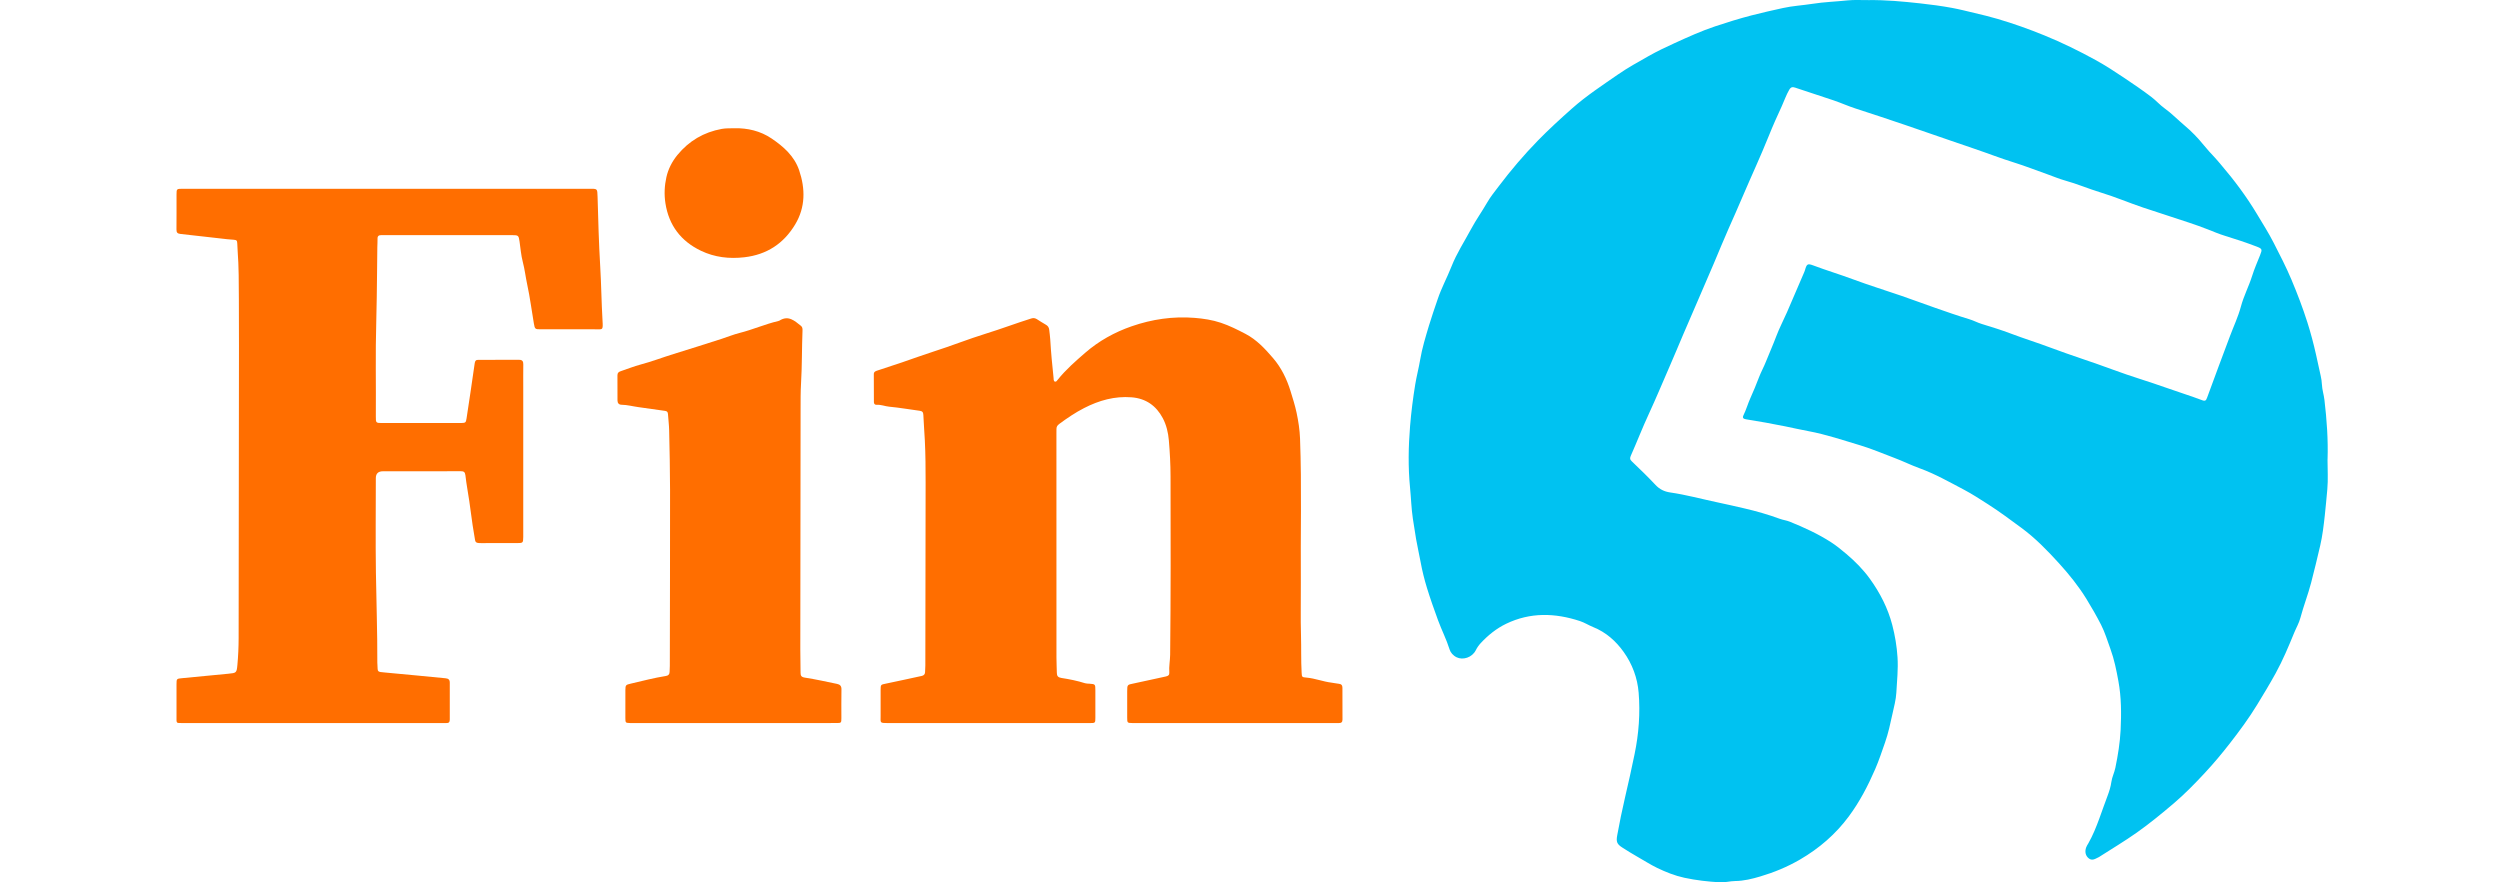
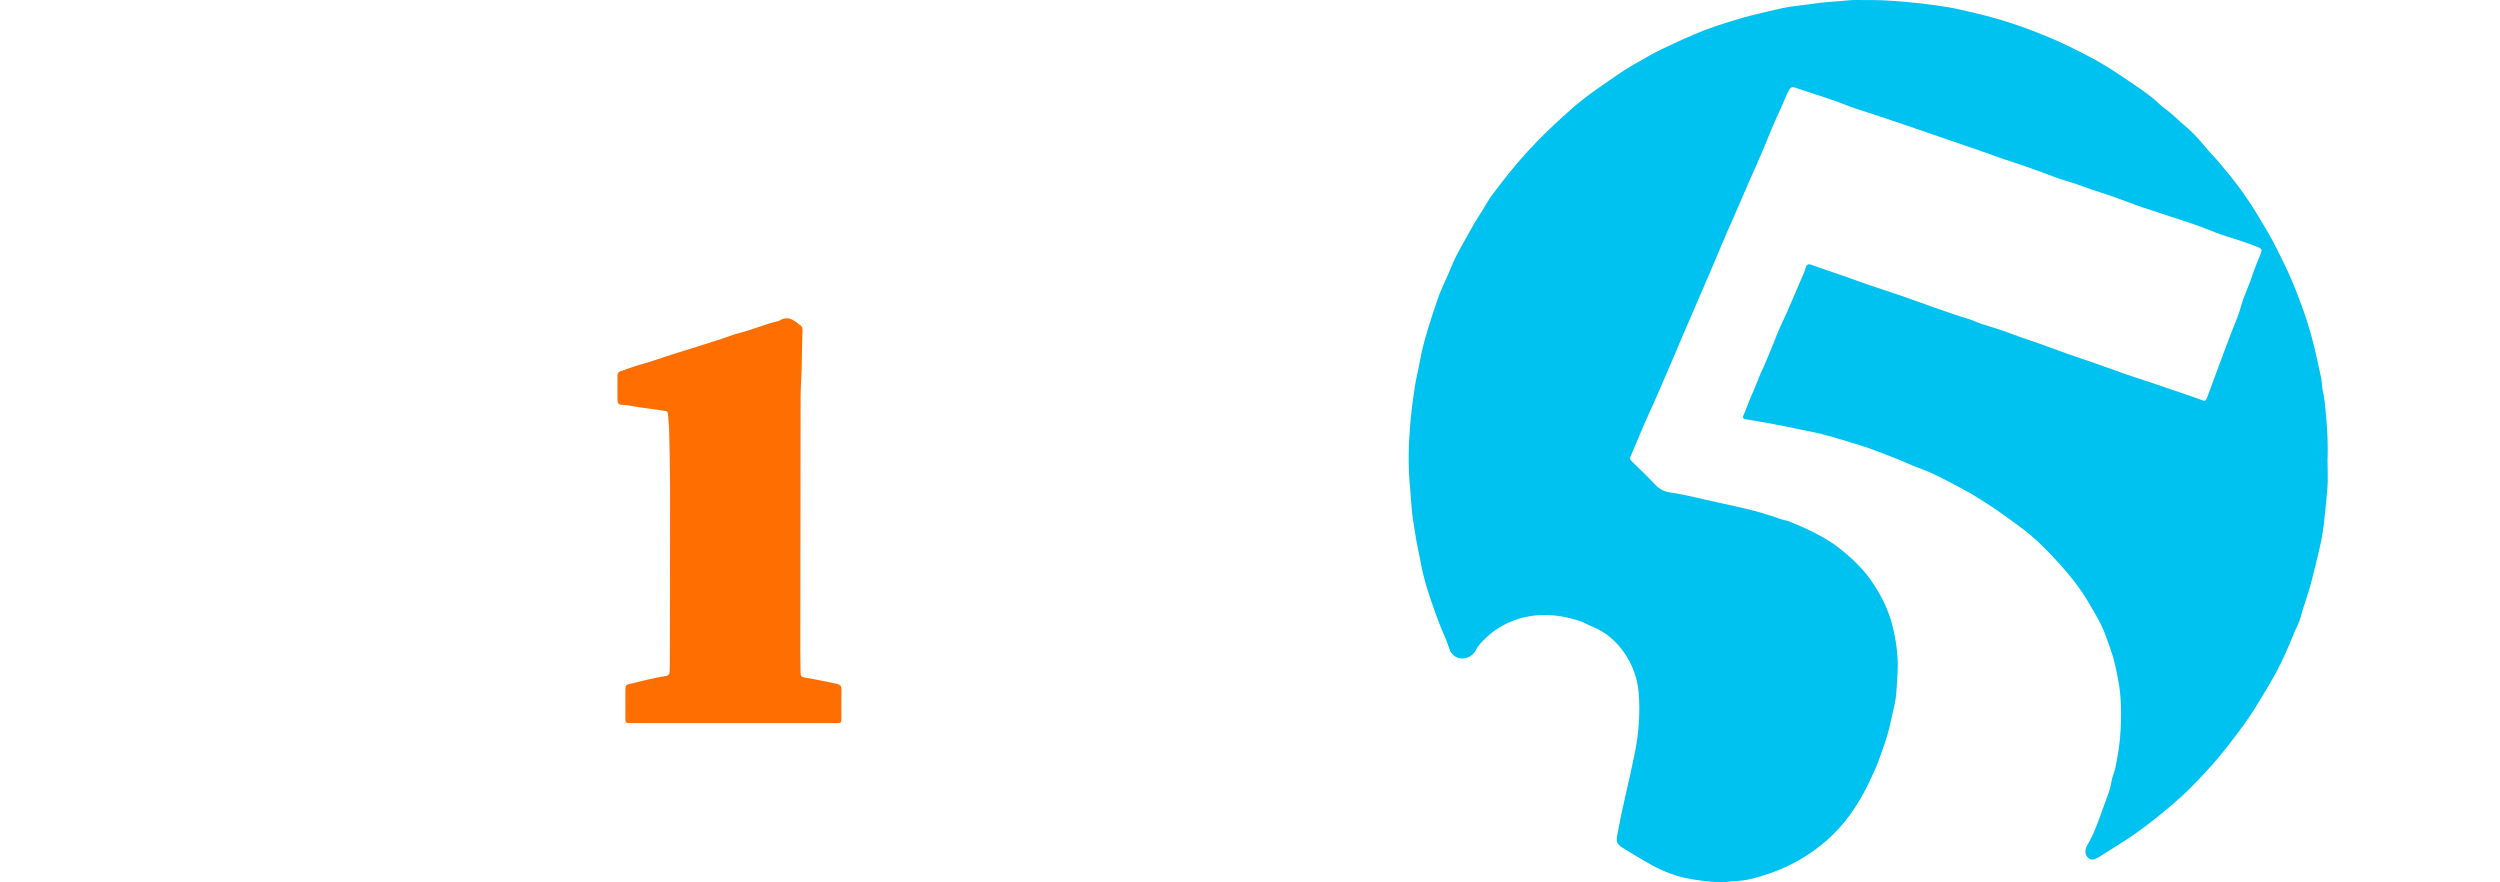
<svg xmlns="http://www.w3.org/2000/svg" width="170" height="60" viewBox="0 0 170 60" fill="none">
  <path d="M158.271 31.243C158.271 31.922 158.319 32.605 158.257 33.278C158.202 33.869 158.151 34.462 158.086 35.052C158.01 35.739 157.93 36.425 157.774 37.099C157.58 37.94 157.376 38.779 157.159 39.616C156.948 40.427 156.642 41.204 156.428 42.012C156.334 42.367 156.143 42.691 156.003 43.032C155.621 43.963 155.232 44.895 154.745 45.781C154.343 46.512 153.91 47.223 153.477 47.935C152.925 48.839 152.3 49.686 151.652 50.52C151.102 51.227 150.531 51.914 149.919 52.569C149.252 53.284 148.569 53.987 147.827 54.619C147.01 55.313 146.18 55.996 145.301 56.617C144.467 57.206 143.59 57.727 142.732 58.278C142.708 58.293 142.683 58.304 142.658 58.315C142.448 58.418 142.243 58.552 142.012 58.349C141.822 58.184 141.754 57.925 141.856 57.631C141.89 57.529 141.956 57.437 142.01 57.342C142.315 56.804 142.542 56.237 142.756 55.655C142.943 55.143 143.121 54.625 143.315 54.114C143.432 53.805 143.529 53.495 143.575 53.162C143.619 52.84 143.777 52.541 143.844 52.214C144.02 51.359 144.16 50.499 144.203 49.63C144.256 48.523 144.253 47.412 144.051 46.318C143.917 45.578 143.77 44.842 143.508 44.125C143.305 43.573 143.14 43.006 142.871 42.482C142.562 41.882 142.229 41.296 141.873 40.72C141.335 39.849 140.698 39.058 140.014 38.306C139.221 37.433 138.398 36.585 137.444 35.886C136.706 35.346 135.977 34.795 135.203 34.302C134.658 33.955 134.116 33.597 133.549 33.299C132.56 32.778 131.587 32.224 130.527 31.84C129.949 31.631 129.394 31.352 128.814 31.136C128.048 30.85 127.294 30.522 126.513 30.288C125.341 29.938 124.178 29.542 122.974 29.318C122.448 29.22 121.922 29.101 121.4 28.993C120.511 28.81 119.618 28.656 118.724 28.511C118.544 28.482 118.47 28.413 118.557 28.236C118.745 27.856 118.855 27.447 119.03 27.062C119.238 26.603 119.429 26.135 119.609 25.663C119.748 25.298 119.943 24.948 120.088 24.58C120.315 24.008 120.569 23.448 120.784 22.871C120.994 22.311 121.277 21.779 121.516 21.231C121.912 20.322 122.3 19.41 122.691 18.499C122.708 18.461 122.722 18.422 122.734 18.383C122.859 17.942 122.909 17.9 123.321 18.056C124.207 18.39 125.115 18.662 126.002 18.992C127.096 19.4 128.214 19.742 129.318 20.123C130.082 20.386 130.838 20.671 131.601 20.936C132.367 21.202 133.134 21.473 133.91 21.706C134.202 21.793 134.464 21.939 134.755 22.028C135.425 22.233 136.096 22.44 136.749 22.688C137.637 23.025 138.544 23.304 139.432 23.639C140.849 24.172 142.294 24.621 143.714 25.15C144.908 25.594 146.135 25.949 147.335 26.378C148.135 26.665 148.948 26.911 149.743 27.213C149.961 27.297 150.015 27.231 150.087 27.03C150.594 25.636 151.117 24.247 151.637 22.858C151.887 22.19 152.196 21.538 152.38 20.852C152.573 20.129 152.92 19.473 153.144 18.765C153.294 18.285 153.501 17.814 153.689 17.342C153.842 16.958 153.835 16.914 153.446 16.765C152.742 16.497 152.029 16.258 151.308 16.039C150.904 15.916 150.514 15.751 150.121 15.595C149.29 15.266 148.433 15.006 147.585 14.722C146.971 14.516 146.352 14.322 145.738 14.116C144.765 13.789 143.821 13.384 142.838 13.086C142.024 12.839 141.242 12.501 140.418 12.274C140.031 12.168 139.645 12.001 139.257 11.864C138.486 11.593 137.727 11.29 136.948 11.048C136.042 10.768 135.161 10.42 134.264 10.118C133.224 9.769 132.191 9.403 131.153 9.049C130.049 8.672 128.947 8.283 127.837 7.922C127.281 7.742 126.726 7.554 126.168 7.375C125.676 7.217 125.195 6.998 124.7 6.83C123.825 6.535 122.946 6.25 122.071 5.959C121.896 5.902 121.784 5.908 121.668 6.104C121.459 6.459 121.333 6.846 121.163 7.215C120.852 7.888 120.547 8.567 120.273 9.253C119.717 10.64 119.084 11.991 118.499 13.365C118.189 14.096 117.865 14.822 117.543 15.549C117.2 16.32 116.883 17.106 116.553 17.884C115.861 19.513 115.147 21.133 114.451 22.761C114.149 23.469 113.854 24.183 113.546 24.888C113.071 25.978 112.615 27.076 112.116 28.155C111.684 29.088 111.314 30.046 110.898 30.985C110.825 31.151 110.824 31.24 110.965 31.374C111.513 31.896 112.057 32.424 112.576 32.976C112.856 33.275 113.174 33.429 113.574 33.487C114.65 33.643 115.7 33.93 116.763 34.155C117.383 34.286 118 34.427 118.616 34.57C119.436 34.76 120.246 34.993 121.036 35.282C121.257 35.363 121.487 35.386 121.706 35.475C122.677 35.868 123.627 36.301 124.508 36.869C124.875 37.105 125.217 37.386 125.551 37.668C126.149 38.173 126.695 38.725 127.157 39.365C127.847 40.323 128.377 41.362 128.673 42.493C128.859 43.206 128.983 43.941 129.031 44.693C129.084 45.502 128.995 46.296 128.952 47.094C128.926 47.582 128.791 48.065 128.687 48.546C128.544 49.202 128.404 49.861 128.181 50.495C127.969 51.101 127.767 51.712 127.512 52.303C127.022 53.434 126.455 54.523 125.72 55.514C124.824 56.724 123.706 57.688 122.403 58.447C121.546 58.946 120.634 59.323 119.692 59.601C119.145 59.763 118.575 59.905 117.99 59.91C117.644 59.914 117.306 60.017 116.957 59.998C116.143 59.951 115.34 59.861 114.538 59.688C113.884 59.547 113.272 59.299 112.687 59.018C112.224 58.795 111.78 58.503 111.326 58.249C110.98 58.056 110.648 57.842 110.315 57.632C109.947 57.399 109.89 57.234 109.972 56.795C110.129 55.94 110.3 55.089 110.499 54.242C110.731 53.254 110.949 52.263 111.154 51.27C111.437 49.893 111.543 48.5 111.428 47.101C111.346 46.093 110.994 45.153 110.411 44.335C109.882 43.593 109.207 42.99 108.331 42.639C108.029 42.518 107.749 42.335 107.435 42.232C105.742 41.675 104.058 41.626 102.423 42.414C101.762 42.732 101.185 43.196 100.682 43.74C100.549 43.884 100.439 44.045 100.353 44.217C100.104 44.712 99.481 44.905 99.054 44.697C98.804 44.576 98.636 44.368 98.574 44.168C98.36 43.48 98.03 42.843 97.784 42.17C97.521 41.447 97.262 40.723 97.037 39.99C96.857 39.404 96.708 38.807 96.598 38.199C96.506 37.685 96.382 37.174 96.294 36.657C96.216 36.194 96.143 35.73 96.074 35.266C95.971 34.567 95.952 33.861 95.883 33.16C95.746 31.763 95.772 30.366 95.885 28.972C95.963 28.022 96.083 27.074 96.237 26.134C96.328 25.579 96.476 25.026 96.569 24.472C96.704 23.669 96.944 22.896 97.174 22.125C97.352 21.529 97.564 20.934 97.763 20.342C98.02 19.576 98.405 18.872 98.699 18.126C99.052 17.227 99.58 16.42 100.035 15.573C100.367 14.954 100.775 14.384 101.125 13.775C101.355 13.376 101.651 13.013 101.932 12.643C102.749 11.563 103.626 10.534 104.572 9.563C105.316 8.801 106.1 8.084 106.897 7.377C107.874 6.511 108.959 5.802 110.026 5.062C110.694 4.599 111.403 4.212 112.105 3.813C112.675 3.489 113.269 3.208 113.867 2.935C114.776 2.521 115.685 2.107 116.63 1.791C117.446 1.518 118.27 1.263 119.105 1.046C119.812 0.862 120.525 0.705 121.235 0.547C121.894 0.4 122.577 0.365 123.246 0.26C124.039 0.134 124.843 0.111 125.639 0.026C126.105 -0.023 126.58 0.014 127.051 0.007C128.231 -0.009 129.401 0.101 130.571 0.229C131.3 0.309 132.027 0.406 132.747 0.539C133.258 0.633 133.764 0.765 134.271 0.884C134.795 1.007 135.316 1.134 135.833 1.285C136.914 1.603 137.972 1.98 139.016 2.406C140.214 2.894 141.37 3.461 142.499 4.082C143.172 4.452 143.818 4.872 144.457 5.303C145.085 5.726 145.713 6.148 146.313 6.609C146.619 6.843 146.876 7.14 147.188 7.364C147.676 7.714 148.091 8.147 148.549 8.532C149.019 8.928 149.455 9.373 149.847 9.86C150.085 10.156 150.348 10.437 150.609 10.716C150.759 10.877 150.897 11.046 151.038 11.212C151.933 12.259 152.753 13.356 153.463 14.538C153.858 15.195 154.27 15.844 154.618 16.526C155.036 17.342 155.456 18.156 155.814 19.006C156.22 19.969 156.591 20.941 156.906 21.933C157.133 22.649 157.325 23.378 157.49 24.113C157.599 24.598 157.706 25.082 157.81 25.568C157.85 25.758 157.883 25.947 157.89 26.141C157.905 26.497 158.02 26.837 158.062 27.193C158.221 28.541 158.319 29.891 158.274 31.248L158.271 31.243Z" fill="#00C2F1" />
-   <path d="M71.725 25.952C71.834 25.971 71.871 25.891 71.922 25.827C72.471 25.14 73.133 24.562 73.793 23.99C74.722 23.183 75.792 22.59 76.951 22.188C78.333 21.708 79.767 21.498 81.231 21.615C81.835 21.663 82.44 21.755 83.02 21.949C83.601 22.143 84.146 22.417 84.688 22.7C85.453 23.099 86.025 23.718 86.566 24.349C87.123 24.995 87.5 25.764 87.756 26.594C87.906 27.081 88.061 27.564 88.167 28.062C88.291 28.644 88.38 29.23 88.403 29.827C88.526 33.095 88.429 36.365 88.457 39.634C88.467 40.826 88.431 42.018 88.468 43.209C88.493 44.054 88.463 44.899 88.511 45.742C88.528 46.043 88.53 46.05 88.843 46.077C89.426 46.127 89.972 46.353 90.55 46.421C90.715 46.441 90.877 46.482 91.042 46.497C91.215 46.513 91.285 46.603 91.285 46.768C91.285 47.489 91.283 48.209 91.289 48.93C91.29 49.116 91.198 49.173 91.033 49.168C90.95 49.165 90.867 49.168 90.784 49.168C86.263 49.168 81.743 49.168 77.223 49.168C77.154 49.168 77.084 49.169 77.015 49.168C76.654 49.16 76.65 49.16 76.649 48.789C76.646 48.193 76.645 47.597 76.649 47.001C76.651 46.552 76.658 46.564 77.093 46.475C77.824 46.325 78.549 46.152 79.279 46C79.443 45.965 79.527 45.899 79.513 45.727C79.48 45.325 79.566 44.928 79.57 44.527C79.614 40.481 79.607 36.435 79.597 32.389C79.595 31.573 79.551 30.756 79.482 29.943C79.438 29.422 79.315 28.897 79.068 28.432C78.621 27.592 77.926 27.095 76.95 27.017C75.795 26.926 74.734 27.228 73.722 27.747C73.123 28.053 72.568 28.43 72.027 28.83C71.9 28.924 71.838 29.021 71.839 29.171C71.839 29.268 71.837 29.365 71.837 29.462C71.837 34.549 71.837 39.634 71.839 44.72C71.839 45.066 71.86 45.412 71.865 45.757C71.869 45.968 71.943 46.065 72.177 46.101C72.72 46.185 73.262 46.293 73.789 46.461C73.879 46.489 73.981 46.483 74.077 46.491C74.479 46.522 74.483 46.522 74.485 46.938C74.488 47.561 74.488 48.185 74.485 48.808C74.483 49.164 74.479 49.169 74.108 49.169C72.361 49.17 70.614 49.17 68.867 49.169C66.038 49.169 63.21 49.168 60.381 49.169C59.802 49.169 59.883 49.155 59.882 48.677C59.88 48.095 59.879 47.513 59.882 46.93C59.883 46.544 59.89 46.558 60.253 46.484C61.064 46.319 61.871 46.136 62.68 45.963C62.822 45.932 62.897 45.852 62.905 45.708C62.913 45.555 62.923 45.403 62.923 45.25C62.931 41.107 62.941 36.963 62.942 32.82C62.942 31.865 62.937 30.908 62.889 29.954C62.86 29.376 62.813 28.796 62.788 28.216C62.779 28.036 62.728 27.956 62.527 27.931C61.84 27.843 61.159 27.718 60.468 27.655C60.181 27.629 59.908 27.505 59.612 27.528C59.495 27.536 59.426 27.459 59.425 27.349C59.419 26.712 59.417 26.075 59.419 25.437C59.419 25.259 59.574 25.227 59.703 25.183C60.249 25 60.799 24.826 61.344 24.64C62.061 24.397 62.77 24.132 63.492 23.902C64.681 23.524 65.842 23.057 67.033 22.689C68.071 22.368 69.086 21.984 70.121 21.658C70.277 21.609 70.388 21.632 70.506 21.703C70.707 21.822 70.896 21.962 71.101 22.07C71.254 22.151 71.329 22.262 71.347 22.426C71.37 22.646 71.404 22.865 71.417 23.086C71.466 23.956 71.551 24.825 71.642 25.692C71.651 25.782 71.632 25.887 71.724 25.952H71.725Z" fill="#FF6E00" />
-   <path d="M26.324 12.838C30.899 12.838 35.474 12.838 40.049 12.838C40.624 12.838 40.619 12.796 40.635 13.391C40.679 14.968 40.721 16.546 40.815 18.12C40.888 19.335 40.898 20.553 40.97 21.768C41.013 22.497 41.006 22.39 40.401 22.392C39.194 22.397 37.988 22.395 36.782 22.392C36.386 22.392 36.37 22.386 36.302 21.99C36.151 21.119 36.044 20.238 35.856 19.376C35.743 18.855 35.685 18.324 35.548 17.803C35.433 17.36 35.395 16.881 35.328 16.417C35.27 16.013 35.249 15.989 34.828 15.989C31.916 15.988 29.005 15.989 26.093 15.989C26.038 15.989 25.983 15.989 25.927 15.989C25.764 15.989 25.666 16.044 25.672 16.232C25.678 16.425 25.66 16.619 25.658 16.813C25.65 17.395 25.648 17.976 25.64 18.558C25.624 19.666 25.619 20.773 25.586 21.88C25.523 24.027 25.573 26.174 25.557 28.321C25.554 28.765 25.558 28.766 26.025 28.766C27.509 28.766 28.992 28.766 30.475 28.766C30.767 28.766 31.058 28.77 31.349 28.765C31.657 28.759 31.682 28.74 31.726 28.449C31.914 27.205 32.104 25.961 32.278 24.715C32.302 24.54 32.354 24.469 32.524 24.469C33.453 24.47 34.382 24.47 35.311 24.468C35.533 24.468 35.587 24.588 35.584 24.788C35.576 25.301 35.581 25.814 35.581 26.327C35.581 29.652 35.581 32.978 35.581 36.304C35.581 36.373 35.581 36.442 35.581 36.512C35.574 36.918 35.567 36.928 35.155 36.93C34.336 36.933 33.519 36.927 32.7 36.931C32.29 36.934 32.328 36.84 32.273 36.538C32.074 35.448 31.975 34.344 31.781 33.254C31.726 32.941 31.686 32.624 31.647 32.309C31.618 32.085 31.525 32.042 31.328 32.043C30.344 32.049 29.359 32.046 28.375 32.046C27.598 32.046 26.823 32.046 26.046 32.046C25.72 32.046 25.557 32.201 25.556 32.513C25.556 34.646 25.532 36.781 25.562 38.914C25.591 40.963 25.666 43.011 25.658 45.061C25.658 45.102 25.662 45.144 25.665 45.186C25.694 45.703 25.614 45.681 26.196 45.732C27.56 45.851 28.922 45.994 30.285 46.121C30.487 46.139 30.587 46.211 30.585 46.425C30.579 47.257 30.58 48.089 30.585 48.919C30.586 49.093 30.529 49.18 30.346 49.167C30.25 49.161 30.152 49.167 30.055 49.167C24.19 49.167 18.326 49.167 12.461 49.167C11.943 49.167 12.006 49.212 12.003 48.692C12.001 47.971 12.001 47.251 12.003 46.53C12.004 46.15 12.008 46.151 12.396 46.115C13.444 46.016 14.491 45.916 15.537 45.813C16.07 45.76 16.093 45.758 16.143 45.216C16.198 44.611 16.226 44 16.227 43.392C16.238 37.849 16.242 32.306 16.246 26.764C16.248 24.629 16.255 22.496 16.243 20.361C16.237 19.254 16.243 18.145 16.159 17.043C16.092 16.178 16.27 16.354 15.451 16.267C14.392 16.156 13.335 16.018 12.276 15.909C12.06 15.886 11.998 15.81 12 15.603C12.009 14.813 12.002 14.023 12.004 13.234C12.006 12.839 12.009 12.837 12.429 12.837C15.937 12.837 19.444 12.837 22.952 12.837C24.075 12.837 25.198 12.837 26.321 12.837L26.324 12.838Z" fill="#FF6E00" />
  <path d="M49.876 49.167C47.602 49.167 45.328 49.167 43.054 49.167C42.985 49.167 42.915 49.17 42.846 49.167C42.536 49.156 42.528 49.153 42.525 48.828C42.521 48.191 42.52 47.553 42.526 46.916C42.529 46.578 42.561 46.565 42.894 46.487C43.688 46.302 44.477 46.094 45.284 45.966C45.447 45.941 45.529 45.856 45.533 45.691C45.536 45.553 45.548 45.414 45.548 45.276C45.555 41.285 45.567 37.293 45.564 33.302C45.563 31.959 45.531 30.615 45.503 29.272C45.495 28.899 45.447 28.527 45.422 28.154C45.414 28.026 45.364 27.958 45.225 27.94C44.621 27.86 44.019 27.767 43.416 27.685C43.032 27.633 42.657 27.529 42.266 27.523C42.089 27.52 41.989 27.417 41.989 27.229C41.99 26.66 41.993 26.093 41.986 25.524C41.983 25.348 42.075 25.284 42.22 25.237C42.666 25.089 43.104 24.91 43.556 24.79C44.317 24.589 45.05 24.305 45.8 24.074C46.895 23.738 47.984 23.388 49.075 23.04C49.482 22.91 49.879 22.743 50.292 22.64C51.184 22.417 52.027 22.04 52.923 21.83C52.95 21.824 52.978 21.817 53.001 21.803C53.612 21.413 54.032 21.815 54.465 22.157C54.577 22.246 54.575 22.375 54.57 22.5C54.524 23.689 54.541 24.88 54.471 26.069C54.437 26.649 54.441 27.232 54.44 27.814C54.431 33.261 54.426 38.707 54.421 44.153C54.421 44.679 54.435 45.206 54.438 45.733C54.439 45.931 54.471 46.038 54.724 46.077C55.462 46.19 56.192 46.356 56.924 46.506C57.117 46.546 57.225 46.647 57.219 46.876C57.204 47.527 57.217 48.179 57.214 48.83C57.212 49.161 57.208 49.166 56.863 49.166C55.268 49.169 53.674 49.167 52.079 49.168C51.344 49.168 50.609 49.168 49.875 49.168L49.876 49.167Z" fill="#FF6E00" />
-   <path d="M49.963 8.72C50.829 8.704 51.702 8.9 52.466 9.416C53.28 9.967 54.019 10.618 54.345 11.587C54.766 12.839 54.774 14.091 54.074 15.258C53.294 16.56 52.148 17.317 50.617 17.494C49.587 17.613 48.596 17.498 47.667 17.053C46.308 16.403 45.483 15.33 45.249 13.822C45.156 13.224 45.185 12.626 45.315 12.047C45.438 11.497 45.698 10.988 46.061 10.543C46.849 9.581 47.854 8.99 49.078 8.766C49.353 8.716 49.63 8.729 49.963 8.72V8.72Z" fill="#FF6E00" />
</svg>